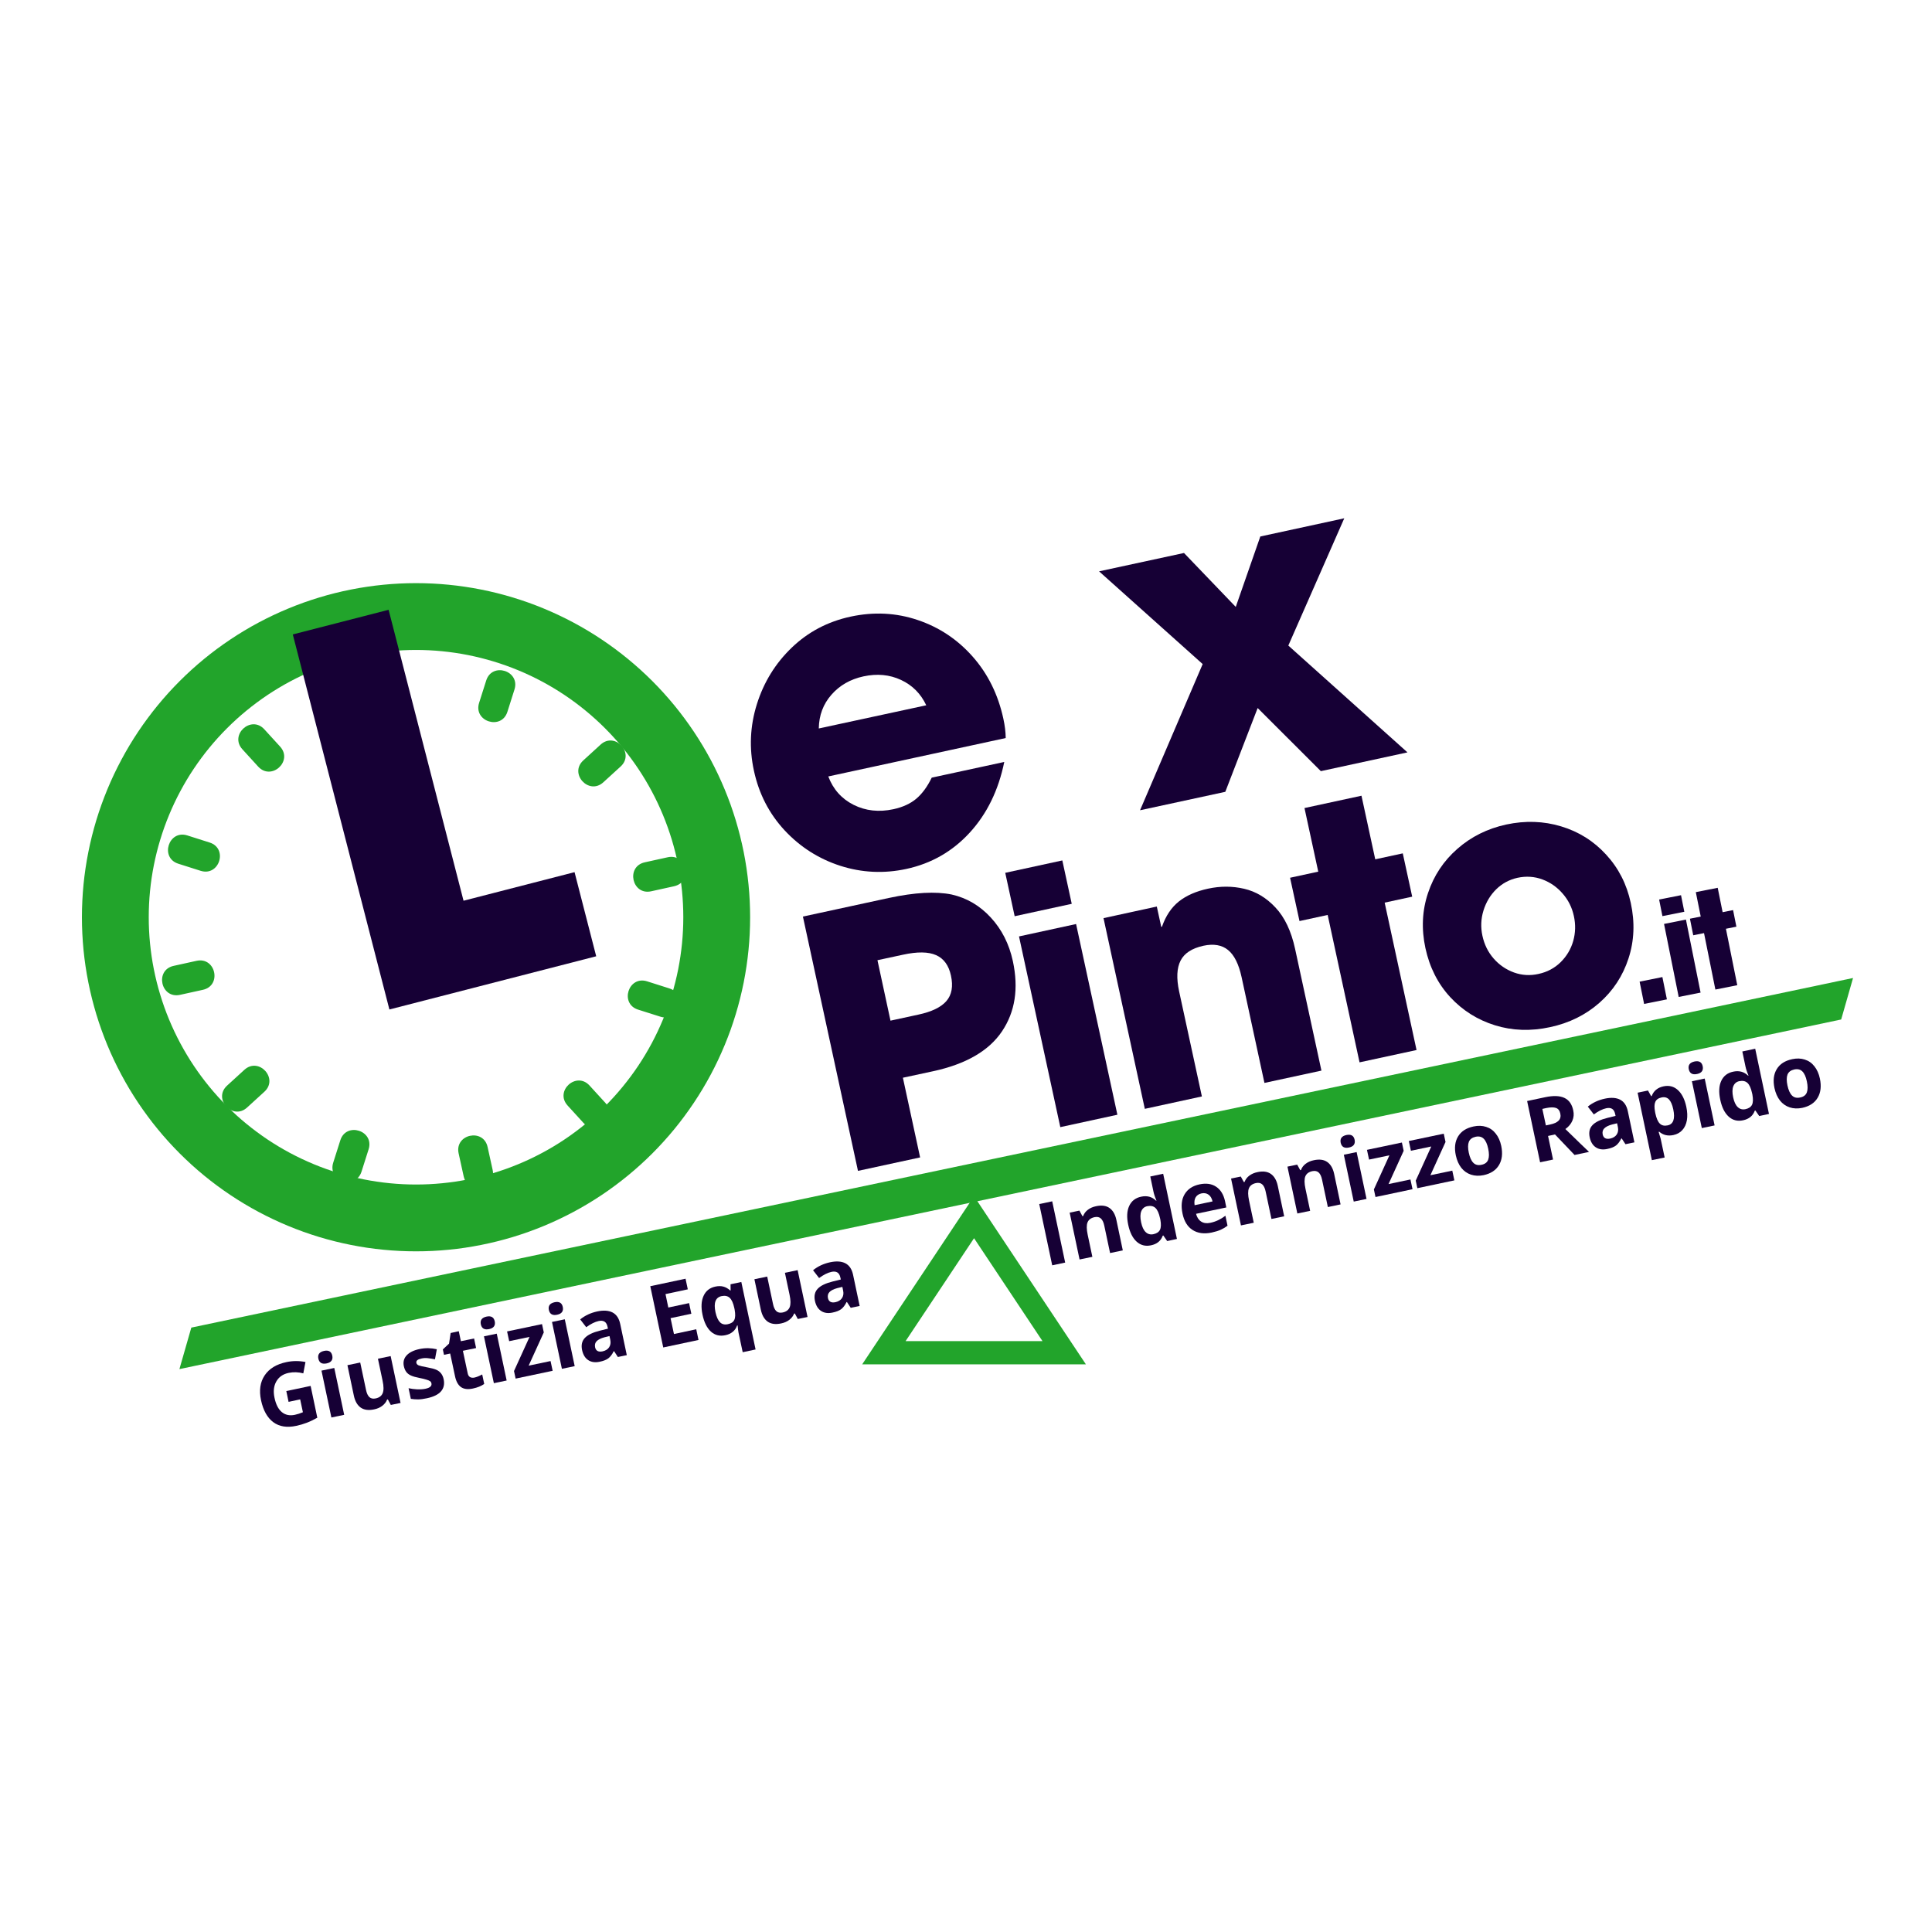
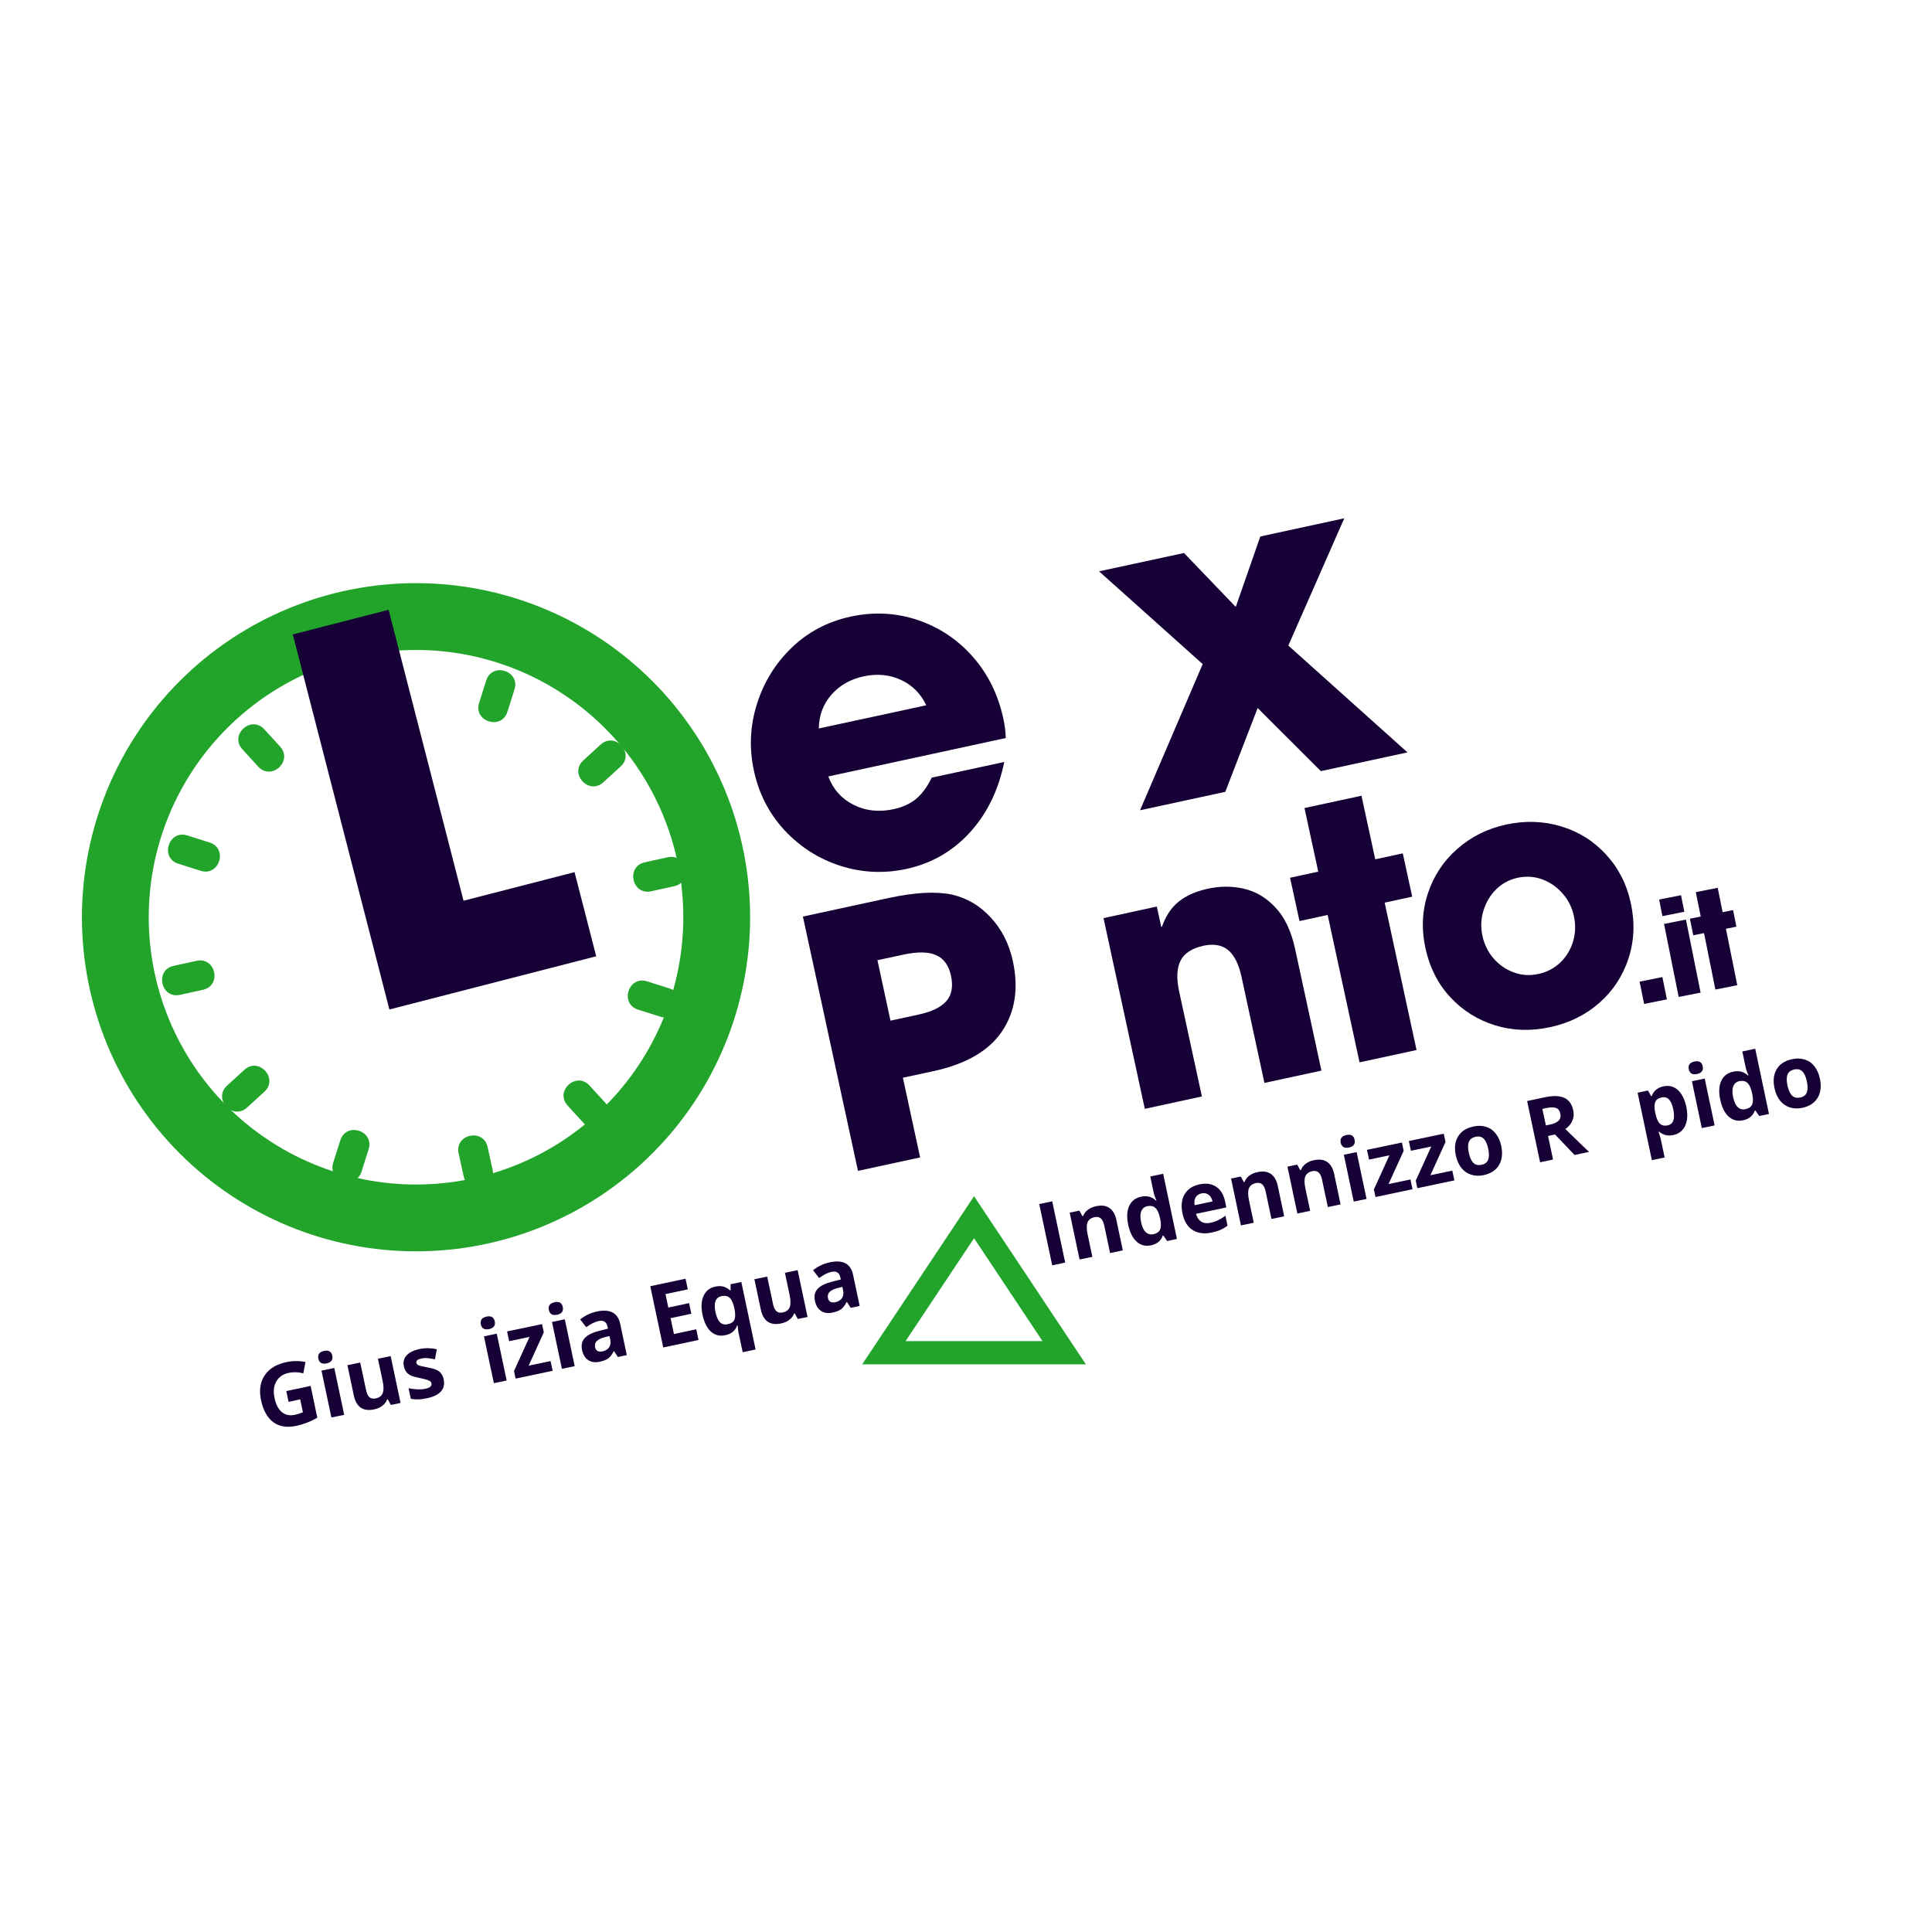
<svg xmlns="http://www.w3.org/2000/svg" width="500" zoomAndPan="magnify" viewBox="0 0 375 375" height="500" preserveAspectRatio="xMidYMid meet" version="1.0">
  <defs>
    <g />
    <clipPath id="01f7145b5a">
      <path d="M 21 118 L 144 118 L 144 241 L 21 241 Z M 21 118 " clip-rule="nonzero" />
    </clipPath>
    <clipPath id="3345c1662b">
      <path d="M 9.746 133.359 L 128.414 107.277 L 154.496 225.945 L 35.828 252.027 Z M 9.746 133.359 " clip-rule="nonzero" />
    </clipPath>
    <clipPath id="b692c3754d">
      <path d="M 9.746 133.359 L 128.414 107.277 L 154.496 225.945 L 35.828 252.027 Z M 9.746 133.359 " clip-rule="nonzero" />
    </clipPath>
    <clipPath id="5eedb1a99b">
      <path d="M 15.902 113.188 L 145.652 113.188 L 145.652 242.938 L 15.902 242.938 Z M 15.902 113.188 " clip-rule="nonzero" />
    </clipPath>
    <clipPath id="bafed6a449">
      <path d="M 34 189 L 360 189 L 360 266 L 34 266 Z M 34 189 " clip-rule="nonzero" />
    </clipPath>
    <clipPath id="05309c8340">
      <path d="M 33.277 258.434 L 359.879 189.719 L 361.422 197.059 L 34.82 265.773 Z M 33.277 258.434 " clip-rule="nonzero" />
    </clipPath>
    <clipPath id="3dba1c479f">
-       <path d="M 33.277 258.434 L 359.879 189.719 L 361.422 197.059 L 34.82 265.773 Z M 33.277 258.434 " clip-rule="nonzero" />
-     </clipPath>
+       </clipPath>
    <clipPath id="97c970457e">
      <path d="M 167.305 232.184 L 210.805 232.184 L 210.805 265 L 167.305 265 Z M 167.305 232.184 " clip-rule="nonzero" />
    </clipPath>
  </defs>
  <g clip-path="url(#01f7145b5a)">
    <g clip-path="url(#3345c1662b)">
      <g clip-path="url(#b692c3754d)">
        <path fill="#22a42b" d="M 69.203 120.293 C 102.039 113.074 134.508 133.848 141.723 166.68 C 148.938 199.516 128.168 231.984 95.336 239.199 C 62.496 246.418 30.031 225.648 22.812 192.812 C 15.598 159.977 36.367 127.508 69.203 120.293 Z M 106.566 176.359 L 89.66 181.203 C 89.098 184.055 86.906 186.438 83.883 187.102 C 79.824 187.996 75.805 185.426 74.91 181.363 C 74.207 178.16 75.656 174.98 78.293 173.348 L 72.641 144.805 C 72.148 142.328 75.77 141.535 76.359 143.984 L 83.191 172.27 C 85.266 172.527 87.148 173.641 88.367 175.324 L 105.75 172.633 C 108.238 172.246 108.988 175.66 106.566 176.352 Z M 113.238 217.941 L 110.176 214.586 C 107.605 211.773 111.859 207.887 114.43 210.703 L 117.492 214.055 C 120.059 216.867 115.805 220.754 113.238 217.941 Z M 50.113 148.797 L 47.051 145.441 C 44.48 142.629 48.734 138.746 51.305 141.559 L 54.367 144.91 C 56.934 147.727 52.68 151.609 50.113 148.797 Z M 128.188 197.34 L 123.855 195.969 C 120.227 194.816 121.965 189.324 125.602 190.477 L 129.93 191.852 C 133.559 193.004 131.82 198.492 128.188 197.34 Z M 38.941 169.023 L 34.613 167.648 C 30.98 166.496 32.723 161.008 36.355 162.156 L 40.684 163.531 C 44.316 164.684 42.574 170.172 38.941 169.023 Z M 130.824 172.023 L 126.391 173 C 122.664 173.816 121.43 168.191 125.152 167.375 L 129.59 166.398 C 133.312 165.582 134.551 171.207 130.824 172.023 Z M 39.383 192.121 L 34.945 193.098 C 31.219 193.914 29.984 188.289 33.707 187.473 L 38.145 186.496 C 41.867 185.68 43.105 191.305 39.383 192.121 Z M 120.461 148.781 L 117.105 151.844 C 114.293 154.41 110.406 150.156 113.223 147.59 L 116.574 144.527 C 119.387 141.957 123.273 146.215 120.461 148.781 Z M 51.316 211.906 L 47.961 214.969 C 45.148 217.535 41.266 213.281 44.078 210.715 L 47.43 207.652 C 50.242 205.086 54.129 209.34 51.316 211.906 Z M 99.859 133.832 L 98.488 138.16 C 97.336 141.793 91.844 140.051 92.996 136.418 L 94.371 132.09 C 95.52 128.457 101.012 130.199 99.859 133.832 Z M 71.547 223.078 L 70.172 227.406 C 69.02 231.035 63.527 229.297 64.68 225.664 L 66.055 221.332 C 67.207 217.703 72.695 219.441 71.547 223.078 Z M 74.547 131.191 L 75.523 135.629 C 76.34 139.352 70.715 140.59 69.898 136.867 L 68.922 132.43 C 68.105 128.703 73.73 127.469 74.547 131.191 Z M 94.645 222.637 L 95.621 227.074 C 96.438 230.797 90.812 232.035 89.996 228.309 L 89.02 223.875 C 88.203 220.148 93.828 218.914 94.645 222.637 Z M 70.418 125.832 C 100.195 119.289 129.641 138.125 136.184 167.898 C 142.73 197.676 123.895 227.121 94.117 233.664 C 64.344 240.211 34.898 221.375 28.352 191.598 C 21.809 161.824 40.645 132.379 70.418 125.832 Z M 70.418 125.832 " fill-opacity="1" fill-rule="evenodd" />
      </g>
    </g>
  </g>
  <g clip-path="url(#5eedb1a99b)">
    <path fill="#22a42b" d="M 80.75 113.188 C 79.688 113.188 78.629 113.215 77.566 113.266 C 76.508 113.316 75.449 113.395 74.395 113.5 C 73.336 113.602 72.285 113.734 71.234 113.891 C 70.184 114.043 69.141 114.227 68.098 114.434 C 67.059 114.641 66.023 114.871 64.992 115.129 C 63.961 115.387 62.941 115.672 61.926 115.98 C 60.91 116.289 59.902 116.621 58.902 116.977 C 57.902 117.336 56.914 117.719 55.934 118.125 C 54.953 118.531 53.98 118.961 53.023 119.414 C 52.062 119.867 51.117 120.344 50.18 120.844 C 49.242 121.344 48.32 121.867 47.41 122.414 C 46.5 122.957 45.605 123.527 44.723 124.117 C 43.84 124.707 42.973 125.316 42.117 125.949 C 41.266 126.582 40.43 127.234 39.609 127.906 C 38.789 128.582 37.984 129.273 37.199 129.984 C 36.414 130.699 35.645 131.43 34.895 132.18 C 34.145 132.93 33.414 133.699 32.699 134.484 C 31.988 135.273 31.293 136.074 30.621 136.895 C 29.945 137.715 29.293 138.555 28.664 139.406 C 28.031 140.258 27.418 141.125 26.828 142.008 C 26.238 142.891 25.672 143.785 25.125 144.695 C 24.582 145.605 24.059 146.531 23.559 147.465 C 23.059 148.402 22.582 149.352 22.125 150.309 C 21.672 151.27 21.242 152.238 20.836 153.219 C 20.43 154.199 20.051 155.191 19.691 156.188 C 19.332 157.188 19 158.195 18.691 159.211 C 18.387 160.227 18.102 161.25 17.844 162.277 C 17.586 163.309 17.355 164.344 17.148 165.383 C 16.941 166.426 16.758 167.469 16.602 168.52 C 16.445 169.57 16.316 170.625 16.211 171.68 C 16.109 172.734 16.031 173.793 15.98 174.855 C 15.926 175.914 15.902 176.973 15.902 178.035 C 15.902 179.098 15.926 180.156 15.98 181.219 C 16.031 182.277 16.109 183.336 16.211 184.391 C 16.316 185.449 16.445 186.5 16.602 187.551 C 16.758 188.602 16.941 189.645 17.148 190.688 C 17.355 191.727 17.586 192.762 17.844 193.793 C 18.102 194.82 18.387 195.844 18.691 196.859 C 19 197.875 19.332 198.883 19.691 199.883 C 20.051 200.883 20.43 201.871 20.836 202.852 C 21.242 203.832 21.672 204.801 22.125 205.762 C 22.582 206.723 23.059 207.668 23.559 208.605 C 24.059 209.543 24.582 210.465 25.125 211.375 C 25.672 212.285 26.238 213.18 26.828 214.062 C 27.418 214.945 28.031 215.812 28.664 216.664 C 29.293 217.52 29.945 218.355 30.621 219.176 C 31.293 219.996 31.988 220.801 32.699 221.586 C 33.414 222.371 34.145 223.141 34.895 223.891 C 35.645 224.641 36.414 225.371 37.199 226.086 C 37.984 226.797 38.789 227.492 39.609 228.164 C 40.43 228.836 41.266 229.492 42.117 230.121 C 42.973 230.754 43.84 231.367 44.723 231.957 C 45.605 232.543 46.5 233.113 47.41 233.656 C 48.32 234.203 49.242 234.727 50.18 235.227 C 51.117 235.727 52.062 236.203 53.023 236.656 C 53.98 237.113 54.953 237.543 55.934 237.949 C 56.914 238.355 57.902 238.734 58.902 239.094 C 59.902 239.449 60.91 239.785 61.926 240.094 C 62.941 240.398 63.961 240.684 64.992 240.941 C 66.023 241.199 67.059 241.43 68.098 241.637 C 69.141 241.844 70.184 242.027 71.234 242.184 C 72.285 242.34 73.336 242.469 74.395 242.57 C 75.449 242.676 76.508 242.754 77.566 242.805 C 78.629 242.859 79.688 242.883 80.75 242.883 C 81.809 242.883 82.871 242.859 83.93 242.805 C 84.992 242.754 86.051 242.676 87.105 242.57 C 88.16 242.469 89.215 242.34 90.266 242.184 C 91.312 242.027 92.359 241.844 93.402 241.637 C 94.441 241.43 95.477 241.199 96.508 240.941 C 97.535 240.684 98.559 240.398 99.574 240.094 C 100.59 239.785 101.598 239.449 102.598 239.094 C 103.594 238.734 104.586 238.355 105.566 237.949 C 106.547 237.543 107.516 237.113 108.477 236.656 C 109.434 236.203 110.383 235.727 111.32 235.227 C 112.254 234.727 113.176 234.203 114.09 233.656 C 115 233.113 115.895 232.543 116.777 231.957 C 117.66 231.367 118.527 230.754 119.379 230.121 C 120.23 229.492 121.066 228.836 121.887 228.164 C 122.707 227.492 123.512 226.797 124.297 226.086 C 125.086 225.371 125.852 224.641 126.605 223.891 C 127.355 223.141 128.086 222.371 128.797 221.586 C 129.512 220.801 130.203 219.996 130.879 219.176 C 131.551 218.355 132.203 217.52 132.836 216.664 C 133.469 215.812 134.078 214.945 134.668 214.062 C 135.258 213.18 135.824 212.285 136.371 211.375 C 136.918 210.465 137.441 209.539 137.941 208.605 C 138.441 207.668 138.918 206.723 139.371 205.762 C 139.824 204.801 140.254 203.832 140.66 202.852 C 141.066 201.871 141.449 200.883 141.809 199.883 C 142.164 198.883 142.496 197.875 142.805 196.859 C 143.113 195.844 143.395 194.82 143.652 193.793 C 143.91 192.762 144.145 191.727 144.352 190.688 C 144.559 189.645 144.738 188.602 144.895 187.551 C 145.051 186.5 145.18 185.449 145.285 184.391 C 145.391 183.336 145.469 182.277 145.52 181.219 C 145.57 180.156 145.598 179.098 145.598 178.035 C 145.598 176.973 145.57 175.914 145.52 174.855 C 145.469 173.793 145.391 172.734 145.285 171.68 C 145.18 170.625 145.051 169.57 144.895 168.52 C 144.738 167.469 144.559 166.426 144.352 165.383 C 144.145 164.344 143.91 163.309 143.652 162.277 C 143.395 161.25 143.113 160.227 142.805 159.211 C 142.496 158.195 142.164 157.188 141.809 156.188 C 141.449 155.191 141.066 154.199 140.66 153.219 C 140.254 152.238 139.824 151.27 139.371 150.309 C 138.918 149.352 138.441 148.402 137.941 147.465 C 137.441 146.531 136.918 145.605 136.371 144.695 C 135.824 143.785 135.258 142.891 134.668 142.008 C 134.078 141.125 133.469 140.258 132.836 139.406 C 132.203 138.555 131.551 137.715 130.879 136.895 C 130.203 136.074 129.512 135.273 128.797 134.484 C 128.086 133.699 127.355 132.93 126.605 132.18 C 125.852 131.43 125.086 130.699 124.297 129.984 C 123.512 129.273 122.707 128.582 121.887 127.906 C 121.066 127.234 120.23 126.582 119.379 125.949 C 118.527 125.316 117.66 124.707 116.777 124.117 C 115.895 123.527 115 122.957 114.09 122.414 C 113.176 121.867 112.254 121.344 111.32 120.844 C 110.383 120.344 109.434 119.867 108.477 119.414 C 107.516 118.961 106.547 118.531 105.566 118.125 C 104.586 117.719 103.594 117.336 102.598 116.977 C 101.598 116.621 100.59 116.289 99.574 115.98 C 98.559 115.672 97.535 115.387 96.508 115.129 C 95.477 114.871 94.441 114.641 93.402 114.434 C 92.359 114.227 91.312 114.043 90.266 113.891 C 89.215 113.734 88.16 113.602 87.105 113.5 C 86.051 113.395 84.992 113.316 83.93 113.266 C 82.871 113.215 81.809 113.188 80.75 113.188 Z M 80.75 126.156 C 82.449 126.156 84.145 126.238 85.836 126.406 C 87.523 126.574 89.203 126.82 90.871 127.152 C 92.535 127.484 94.184 127.898 95.809 128.391 C 97.434 128.883 99.031 129.457 100.602 130.105 C 102.172 130.758 103.707 131.48 105.203 132.281 C 106.703 133.082 108.16 133.957 109.57 134.898 C 110.984 135.844 112.348 136.855 113.66 137.934 C 114.973 139.012 116.23 140.148 117.434 141.352 C 118.633 142.555 119.773 143.812 120.852 145.125 C 121.93 146.438 122.941 147.801 123.887 149.215 C 124.828 150.625 125.703 152.082 126.504 153.582 C 127.305 155.078 128.027 156.613 128.68 158.184 C 129.328 159.754 129.902 161.352 130.395 162.977 C 130.887 164.602 131.301 166.25 131.633 167.914 C 131.961 169.582 132.211 171.258 132.379 172.949 C 132.543 174.641 132.629 176.336 132.629 178.035 C 132.629 179.734 132.543 181.43 132.379 183.121 C 132.211 184.812 131.961 186.492 131.633 188.156 C 131.301 189.824 130.887 191.469 130.395 193.094 C 129.902 194.723 129.328 196.32 128.68 197.891 C 128.027 199.457 127.305 200.992 126.504 202.492 C 125.703 203.988 124.828 205.445 123.887 206.859 C 122.941 208.27 121.93 209.633 120.852 210.945 C 119.773 212.262 118.633 213.52 117.434 214.719 C 116.23 215.922 114.973 217.062 113.66 218.137 C 112.348 219.215 110.984 220.227 109.57 221.172 C 108.16 222.117 106.703 222.988 105.203 223.789 C 103.707 224.59 102.172 225.316 100.602 225.965 C 99.031 226.617 97.434 227.188 95.809 227.68 C 94.184 228.176 92.535 228.586 90.871 228.918 C 89.203 229.25 87.523 229.5 85.836 229.664 C 84.145 229.832 82.449 229.914 80.75 229.914 C 79.051 229.914 77.355 229.832 75.664 229.664 C 73.973 229.5 72.293 229.25 70.629 228.918 C 68.961 228.586 67.316 228.176 65.691 227.68 C 64.062 227.188 62.465 226.617 60.895 225.965 C 59.328 225.316 57.793 224.59 56.293 223.789 C 54.797 222.988 53.34 222.117 51.926 221.172 C 50.516 220.227 49.152 219.215 47.836 218.137 C 46.523 217.062 45.266 215.922 44.066 214.719 C 42.863 213.52 41.723 212.262 40.645 210.945 C 39.566 209.633 38.559 208.27 37.613 206.859 C 36.668 205.445 35.797 203.988 34.996 202.492 C 34.195 200.992 33.469 199.457 32.82 197.891 C 32.168 196.32 31.598 194.723 31.105 193.094 C 30.609 191.469 30.199 189.824 29.867 188.156 C 29.535 186.492 29.285 184.812 29.121 183.121 C 28.953 181.43 28.871 179.734 28.871 178.035 C 28.871 176.336 28.953 174.641 29.121 172.949 C 29.285 171.258 29.535 169.582 29.867 167.914 C 30.199 166.25 30.609 164.602 31.105 162.977 C 31.598 161.352 32.168 159.754 32.82 158.184 C 33.469 156.613 34.195 155.078 34.996 153.582 C 35.797 152.082 36.668 150.625 37.613 149.215 C 38.559 147.801 39.566 146.438 40.645 145.125 C 41.723 143.812 42.863 142.555 44.066 141.352 C 45.266 140.148 46.523 139.012 47.836 137.934 C 49.152 136.855 50.516 135.844 51.926 134.898 C 53.34 133.957 54.797 133.082 56.293 132.281 C 57.793 131.48 59.328 130.758 60.895 130.105 C 62.465 129.457 64.062 128.883 65.691 128.391 C 67.316 127.898 68.961 127.484 70.629 127.152 C 72.293 126.82 73.973 126.574 75.664 126.406 C 77.355 126.238 79.051 126.156 80.75 126.156 Z M 80.75 126.156 " fill-opacity="1" fill-rule="nonzero" />
  </g>
  <g clip-path="url(#bafed6a449)">
    <g clip-path="url(#05309c8340)">
      <g clip-path="url(#3dba1c479f)">
        <path fill="#22a42b" d="M 37.133 257.688 L 39.848 257.117 L 42.555 256.547 L 354.258 190.969 L 356.965 190.398 L 359.676 189.828 L 357.371 197.883 L 354.656 198.453 L 351.945 199.027 L 40.242 264.605 L 37.539 265.172 L 34.824 265.742 Z M 37.133 257.688 " fill-opacity="1" fill-rule="nonzero" />
      </g>
    </g>
  </g>
  <g clip-path="url(#97c970457e)">
    <path fill="#22a42b" d="M 210.773 264.82 L 167.348 264.82 L 189.062 232.184 Z M 175.777 260.305 L 202.344 260.305 L 189.062 240.336 Z M 175.777 260.305 " fill-opacity="1" fill-rule="nonzero" />
  </g>
  <g fill="#160035" fill-opacity="1">
    <g transform="translate(68.504, 197.768)">
      <g>
        <path d="M 6.922 -79.406 L 21.469 -22.938 L 43.016 -28.484 L 47.219 -12.156 L 7.078 -1.828 L -11.672 -74.625 Z M 6.922 -79.406 " />
      </g>
    </g>
  </g>
  <g fill="#160035" fill-opacity="1">
    <g transform="translate(112.481, 186.444)">
      <g />
    </g>
  </g>
  <g fill="#160035" fill-opacity="1">
    <g transform="translate(138.943, 179.631)">
      <g />
    </g>
  </g>
  <g fill="#160035" fill-opacity="1">
    <g transform="translate(317.309, 195.225)">
      <g>
        <path d="M 5.359 -5.578 L 6.234 -1.25 L 1.812 -0.359 L 0.938 -4.688 Z M 5.359 -5.578 " />
      </g>
    </g>
  </g>
  <g fill="#160035" fill-opacity="1">
    <g transform="translate(324.301, 193.818)">
      <g>
        <path d="M 1.984 -20.062 L 2.625 -16.844 L -1.625 -16 L -2.266 -19.219 Z M 2.938 -15.328 L 5.781 -1.156 L 1.531 -0.312 L -1.312 -14.484 Z M 2.938 -15.328 " />
      </g>
    </g>
  </g>
  <g fill="#160035" fill-opacity="1">
    <g transform="translate(330.578, 192.555)">
      <g>
        <path d="M -1.922 -11.016 L -2.562 -14.234 L -0.469 -14.656 L -1.422 -19.391 L 2.828 -20.234 L 3.781 -15.5 L 5.812 -15.906 L 6.453 -12.688 L 4.422 -12.281 L 6.625 -1.328 L 2.375 -0.484 L 0.172 -11.438 Z M -1.922 -11.016 " />
      </g>
    </g>
  </g>
  <g fill="#160035" fill-opacity="1">
    <g transform="translate(162.063, 228.234)">
      <g>
        <path d="M 10.453 -53.938 C 15.484 -55.02 19.551 -55.242 22.656 -54.609 C 25.594 -53.941 28.125 -52.453 30.25 -50.141 C 32.383 -47.828 33.812 -45.008 34.531 -41.688 C 35.676 -36.383 34.973 -31.836 32.422 -28.047 C 29.879 -24.266 25.426 -21.688 19.062 -20.312 L 13.188 -19.047 L 16.531 -3.578 L 4.469 -0.969 L -6.219 -50.328 Z M 22.516 -38.875 C 22.086 -40.863 21.125 -42.188 19.625 -42.844 C 18.133 -43.508 15.988 -43.535 13.188 -42.922 L 8.25 -41.859 L 10.781 -30.125 L 16.188 -31.297 C 18.77 -31.848 20.582 -32.723 21.625 -33.922 C 22.676 -35.129 22.973 -36.781 22.516 -38.875 Z M 22.516 -38.875 " />
      </g>
    </g>
  </g>
  <g fill="#160035" fill-opacity="1">
    <g transform="translate(201.805, 219.634)">
      <g>
-         <path d="M 4.391 -52.625 L 6.219 -44.203 L -4.859 -41.797 L -6.688 -50.219 Z M 7.062 -40.281 L 15.078 -3.266 L 4 -0.859 L -4.016 -37.875 Z M 7.062 -40.281 " />
-       </g>
+         </g>
    </g>
  </g>
  <g fill="#160035" fill-opacity="1">
    <g transform="translate(218.208, 216.085)">
      <g>
        <path d="M 15.375 -32.516 C 13.145 -32.023 11.664 -31.062 10.938 -29.625 C 10.207 -28.188 10.113 -26.203 10.656 -23.672 L 15.078 -3.266 L 4 -0.859 L -4.016 -37.875 L 6.328 -40.125 L 7.188 -36.188 L 7.328 -36.203 C 8.066 -38.316 9.16 -39.953 10.609 -41.109 C 12.066 -42.266 13.953 -43.094 16.266 -43.594 C 18.66 -44.113 20.992 -44.109 23.266 -43.578 C 25.547 -43.055 27.578 -41.844 29.359 -39.938 C 31.148 -38.039 32.422 -35.359 33.172 -31.891 L 38.281 -8.281 L 27.219 -5.891 L 22.781 -26.438 C 22.227 -28.969 21.352 -30.719 20.156 -31.688 C 18.969 -32.664 17.375 -32.941 15.375 -32.516 Z M 15.375 -32.516 " />
      </g>
    </g>
  </g>
  <g fill="#160035" fill-opacity="1">
    <g transform="translate(257.684, 207.543)">
      <g>
        <path d="M -5.453 -28.766 L -7.281 -37.172 L -1.812 -38.359 L -4.484 -50.703 L 6.578 -53.094 L 9.25 -40.75 L 14.594 -41.906 L 16.422 -33.5 L 11.078 -32.344 L 17.266 -3.734 L 6.203 -1.344 L 0.016 -29.953 Z M -5.453 -28.766 " />
      </g>
    </g>
  </g>
  <g fill="#160035" fill-opacity="1">
    <g transform="translate(278.422, 203.055)">
      <g>
        <path d="M 22.453 -3.688 C 18.711 -2.875 15.145 -2.992 11.75 -4.047 C 8.363 -5.098 5.469 -6.922 3.062 -9.516 C 0.664 -12.117 -0.938 -15.289 -1.75 -19.031 C -2.551 -22.758 -2.383 -26.316 -1.25 -29.703 C -0.125 -33.086 1.773 -35.953 4.453 -38.297 C 7.129 -40.648 10.289 -42.223 13.938 -43.016 C 17.633 -43.805 21.188 -43.688 24.594 -42.656 C 28 -41.633 30.906 -39.812 33.312 -37.188 C 35.727 -34.57 37.328 -31.441 38.109 -27.797 C 38.93 -24.023 38.785 -20.438 37.672 -17.031 C 36.566 -13.625 34.676 -10.742 32 -8.391 C 29.332 -6.047 26.148 -4.477 22.453 -3.688 Z M 27.062 -25.266 C 26.707 -26.91 25.984 -28.359 24.891 -29.609 C 23.805 -30.867 22.492 -31.785 20.953 -32.359 C 19.41 -32.93 17.797 -33.035 16.109 -32.672 C 14.516 -32.316 13.141 -31.57 11.984 -30.438 C 10.836 -29.301 10.016 -27.926 9.516 -26.312 C 9.023 -24.707 8.957 -23.082 9.312 -21.438 C 9.676 -19.738 10.398 -18.266 11.484 -17.016 C 12.578 -15.766 13.895 -14.859 15.438 -14.297 C 16.977 -13.742 18.566 -13.648 20.203 -14.016 C 21.891 -14.379 23.32 -15.141 24.5 -16.297 C 25.676 -17.461 26.488 -18.832 26.938 -20.406 C 27.383 -21.988 27.426 -23.609 27.062 -25.266 Z M 27.062 -25.266 " />
      </g>
    </g>
  </g>
  <g fill="#160035" fill-opacity="1">
    <g transform="translate(50.965, 277.96)">
      <g>
        <path d="M 4.609 -7.953 L 9.328 -8.953 L 10.625 -2.781 C 9.906 -2.375 9.219 -2.047 8.562 -1.797 C 7.906 -1.547 7.227 -1.348 6.531 -1.203 C 4.738 -0.816 3.258 -1.051 2.094 -1.906 C 0.926 -2.77 0.129 -4.191 -0.297 -6.172 C -0.703 -8.086 -0.469 -9.695 0.406 -11 C 1.281 -12.312 2.691 -13.172 4.641 -13.578 C 5.859 -13.836 7.086 -13.844 8.328 -13.594 L 7.906 -11.391 C 6.945 -11.648 6 -11.68 5.062 -11.484 C 3.969 -11.254 3.172 -10.703 2.672 -9.828 C 2.172 -8.953 2.051 -7.898 2.312 -6.672 C 2.582 -5.367 3.055 -4.438 3.734 -3.875 C 4.41 -3.312 5.254 -3.133 6.266 -3.344 C 6.785 -3.457 7.305 -3.625 7.828 -3.844 L 7.297 -6.344 L 5.047 -5.859 Z M 4.609 -7.953 " />
      </g>
    </g>
  </g>
  <g fill="#160035" fill-opacity="1">
    <g transform="translate(63.025, 275.413)">
      <g>
        <path d="M -1.234 -11.703 C -1.398 -12.504 -1.031 -13.004 -0.125 -13.203 C 0.77 -13.391 1.301 -13.082 1.469 -12.281 C 1.551 -11.895 1.504 -11.57 1.328 -11.312 C 1.148 -11.051 0.836 -10.875 0.391 -10.781 C -0.516 -10.582 -1.055 -10.891 -1.234 -11.703 Z M 3.781 -0.797 L 1.297 -0.281 L -0.625 -9.375 L 1.859 -9.891 Z M 3.781 -0.797 " />
      </g>
    </g>
  </g>
  <g fill="#160035" fill-opacity="1">
    <g transform="translate(68.107, 274.34)">
      <g>
        <path d="M 7.75 -1.641 L 7.172 -2.719 L 7.031 -2.688 C 6.852 -2.219 6.539 -1.812 6.094 -1.469 C 5.656 -1.133 5.129 -0.906 4.516 -0.781 C 3.441 -0.551 2.57 -0.664 1.906 -1.125 C 1.25 -1.594 0.805 -2.363 0.578 -3.438 L -0.672 -9.359 L 1.812 -9.875 L 2.938 -4.562 C 3.07 -3.906 3.289 -3.438 3.594 -3.156 C 3.895 -2.883 4.301 -2.801 4.812 -2.906 C 5.5 -3.051 5.953 -3.391 6.172 -3.922 C 6.391 -4.453 6.383 -5.254 6.156 -6.328 L 5.25 -10.609 L 7.719 -11.125 L 9.641 -2.031 Z M 7.75 -1.641 " />
      </g>
    </g>
  </g>
  <g fill="#160035" fill-opacity="1">
    <g transform="translate(79.053, 272.029)">
      <g>
        <path d="M 7.062 -4.312 C 7.258 -3.375 7.086 -2.594 6.547 -1.969 C 6.004 -1.344 5.086 -0.895 3.797 -0.625 C 3.129 -0.477 2.555 -0.406 2.078 -0.406 C 1.598 -0.406 1.133 -0.441 0.688 -0.516 L 0.25 -2.578 C 0.758 -2.461 1.316 -2.391 1.922 -2.359 C 2.535 -2.336 3.066 -2.375 3.516 -2.469 C 4.41 -2.656 4.801 -3.008 4.688 -3.531 C 4.645 -3.719 4.551 -3.859 4.406 -3.953 C 4.258 -4.055 4.02 -4.156 3.688 -4.25 C 3.363 -4.352 2.938 -4.457 2.406 -4.562 C 1.656 -4.707 1.086 -4.867 0.703 -5.047 C 0.316 -5.223 0.02 -5.453 -0.188 -5.734 C -0.406 -6.023 -0.566 -6.406 -0.672 -6.875 C -0.836 -7.688 -0.656 -8.379 -0.125 -8.953 C 0.406 -9.535 1.25 -9.945 2.406 -10.188 C 3.5 -10.414 4.609 -10.398 5.734 -10.141 L 5.375 -8.188 C 4.875 -8.289 4.414 -8.363 4 -8.406 C 3.582 -8.457 3.164 -8.438 2.75 -8.344 C 2.008 -8.188 1.68 -7.906 1.766 -7.5 C 1.805 -7.281 1.961 -7.113 2.234 -7 C 2.516 -6.895 3.086 -6.766 3.953 -6.609 C 4.711 -6.473 5.285 -6.316 5.672 -6.141 C 6.055 -5.961 6.359 -5.723 6.578 -5.422 C 6.805 -5.129 6.969 -4.758 7.062 -4.312 Z M 7.062 -4.312 " />
      </g>
    </g>
  </g>
  <g fill="#160035" fill-opacity="1">
    <g transform="translate(87.331, 270.28)">
      <g>
-         <path d="M 4.75 -2.891 C 5.176 -2.984 5.68 -3.188 6.266 -3.5 L 6.656 -1.656 C 6.082 -1.25 5.348 -0.953 4.453 -0.766 C 3.461 -0.555 2.688 -0.656 2.125 -1.062 C 1.57 -1.469 1.191 -2.172 0.984 -3.172 L 0.047 -7.562 L -1.156 -7.312 L -1.375 -8.359 L -0.172 -9.484 L 0.141 -11.547 L 1.719 -11.891 L 2.125 -9.953 L 4.688 -10.484 L 5.078 -8.625 L 2.516 -8.094 L 3.453 -3.703 C 3.523 -3.359 3.676 -3.117 3.906 -2.984 C 4.133 -2.859 4.414 -2.828 4.75 -2.891 Z M 4.75 -2.891 " />
-       </g>
+         </g>
    </g>
  </g>
  <g fill="#160035" fill-opacity="1">
    <g transform="translate(94.561, 268.754)">
      <g>
        <path d="M -1.234 -11.703 C -1.398 -12.504 -1.031 -13.004 -0.125 -13.203 C 0.77 -13.391 1.301 -13.082 1.469 -12.281 C 1.551 -11.895 1.504 -11.57 1.328 -11.312 C 1.148 -11.051 0.836 -10.875 0.391 -10.781 C -0.516 -10.582 -1.055 -10.891 -1.234 -11.703 Z M 3.781 -0.797 L 1.297 -0.281 L -0.625 -9.375 L 1.859 -9.891 Z M 3.781 -0.797 " />
      </g>
    </g>
  </g>
  <g fill="#160035" fill-opacity="1">
    <g transform="translate(99.643, 267.68)">
      <g>
        <path d="M 7.625 -1.609 L 0.438 -0.094 L 0.125 -1.562 L 3.141 -8.188 L -0.812 -7.359 L -1.219 -9.25 L 5.562 -10.672 L 5.906 -9.062 L 2.969 -2.609 L 7.219 -3.5 Z M 7.625 -1.609 " />
      </g>
    </g>
  </g>
  <g fill="#160035" fill-opacity="1">
    <g transform="translate(107.767, 265.965)">
      <g>
        <path d="M -1.234 -11.703 C -1.398 -12.504 -1.031 -13.004 -0.125 -13.203 C 0.77 -13.391 1.301 -13.082 1.469 -12.281 C 1.551 -11.895 1.504 -11.57 1.328 -11.312 C 1.148 -11.051 0.836 -10.875 0.391 -10.781 C -0.516 -10.582 -1.055 -10.891 -1.234 -11.703 Z M 3.781 -0.797 L 1.297 -0.281 L -0.625 -9.375 L 1.859 -9.891 Z M 3.781 -0.797 " />
      </g>
    </g>
  </g>
  <g fill="#160035" fill-opacity="1">
    <g transform="translate(112.85, 264.892)">
      <g>
        <path d="M 7.078 -1.5 L 6.344 -2.625 L 6.266 -2.609 C 5.961 -1.992 5.613 -1.535 5.219 -1.234 C 4.82 -0.941 4.266 -0.723 3.547 -0.578 C 2.672 -0.391 1.93 -0.492 1.328 -0.891 C 0.723 -1.285 0.32 -1.945 0.125 -2.875 C -0.07 -3.844 0.113 -4.625 0.688 -5.219 C 1.258 -5.812 2.223 -6.273 3.578 -6.609 L 5.156 -7 L 5.062 -7.406 C 4.863 -8.32 4.297 -8.68 3.359 -8.484 C 2.629 -8.328 1.82 -7.926 0.938 -7.281 L -0.234 -8.797 C 0.703 -9.555 1.805 -10.07 3.078 -10.344 C 4.297 -10.602 5.285 -10.535 6.047 -10.141 C 6.805 -9.742 7.301 -9.004 7.531 -7.922 L 8.812 -1.859 Z M 5.453 -5.562 L 4.484 -5.328 C 3.785 -5.141 3.281 -4.891 2.969 -4.578 C 2.664 -4.273 2.562 -3.879 2.656 -3.391 C 2.812 -2.691 3.297 -2.426 4.109 -2.594 C 4.68 -2.719 5.102 -2.977 5.375 -3.375 C 5.645 -3.781 5.723 -4.258 5.609 -4.812 Z M 5.453 -5.562 " />
      </g>
    </g>
  </g>
  <g fill="#160035" fill-opacity="1">
    <g transform="translate(122.909, 262.767)">
      <g />
    </g>
  </g>
  <g fill="#160035" fill-opacity="1">
    <g transform="translate(127.235, 261.854)">
      <g>
        <path d="M 8.344 -1.766 L 1.5 -0.312 L -1.016 -12.203 L 5.828 -13.656 L 6.266 -11.594 L 1.938 -10.672 L 2.484 -8.062 L 6.516 -8.922 L 6.953 -6.859 L 2.922 -6 L 3.578 -2.922 L 7.906 -3.844 Z M 8.344 -1.766 " />
      </g>
    </g>
  </g>
  <g fill="#160035" fill-opacity="1">
    <g transform="translate(136.563, 259.884)">
      <g>
        <path d="M 4.703 -2.859 C 5.328 -2.984 5.742 -3.254 5.953 -3.672 C 6.172 -4.098 6.195 -4.77 6.031 -5.688 L 5.969 -5.984 C 5.758 -6.961 5.457 -7.629 5.062 -7.984 C 4.676 -8.336 4.156 -8.445 3.5 -8.312 C 2.32 -8.062 1.926 -7.02 2.312 -5.188 C 2.508 -4.281 2.801 -3.629 3.188 -3.234 C 3.57 -2.848 4.078 -2.723 4.703 -2.859 Z M 4.219 -0.719 C 3.133 -0.488 2.203 -0.723 1.422 -1.422 C 0.648 -2.129 0.109 -3.219 -0.203 -4.688 C -0.516 -6.164 -0.445 -7.391 0 -8.359 C 0.438 -9.328 1.195 -9.926 2.281 -10.156 C 2.852 -10.281 3.375 -10.281 3.844 -10.156 C 4.312 -10.031 4.758 -9.773 5.188 -9.391 L 5.25 -9.406 L 5.234 -10.609 L 7.328 -11.047 L 10.094 2.047 L 7.594 2.578 L 6.781 -1.234 C 6.719 -1.566 6.66 -2.031 6.609 -2.625 L 6.5 -2.594 C 6.332 -2.102 6.051 -1.695 5.656 -1.375 C 5.27 -1.051 4.789 -0.832 4.219 -0.719 Z M 4.219 -0.719 " />
      </g>
    </g>
  </g>
  <g fill="#160035" fill-opacity="1">
    <g transform="translate(147.102, 257.658)">
      <g>
        <path d="M 7.75 -1.641 L 7.172 -2.719 L 7.031 -2.688 C 6.852 -2.219 6.539 -1.812 6.094 -1.469 C 5.656 -1.133 5.129 -0.906 4.516 -0.781 C 3.441 -0.551 2.57 -0.664 1.906 -1.125 C 1.25 -1.594 0.805 -2.363 0.578 -3.438 L -0.672 -9.359 L 1.812 -9.875 L 2.938 -4.562 C 3.07 -3.906 3.289 -3.438 3.594 -3.156 C 3.895 -2.883 4.301 -2.801 4.812 -2.906 C 5.5 -3.051 5.953 -3.391 6.172 -3.922 C 6.391 -4.453 6.383 -5.254 6.156 -6.328 L 5.25 -10.609 L 7.719 -11.125 L 9.641 -2.031 Z M 7.75 -1.641 " />
      </g>
    </g>
  </g>
  <g fill="#160035" fill-opacity="1">
    <g transform="translate(158.048, 255.347)">
      <g>
        <path d="M 7.078 -1.5 L 6.344 -2.625 L 6.266 -2.609 C 5.961 -1.992 5.613 -1.535 5.219 -1.234 C 4.82 -0.941 4.266 -0.723 3.547 -0.578 C 2.672 -0.391 1.93 -0.492 1.328 -0.891 C 0.723 -1.285 0.32 -1.945 0.125 -2.875 C -0.07 -3.844 0.113 -4.625 0.688 -5.219 C 1.258 -5.812 2.223 -6.273 3.578 -6.609 L 5.156 -7 L 5.062 -7.406 C 4.863 -8.32 4.297 -8.68 3.359 -8.484 C 2.629 -8.328 1.82 -7.926 0.938 -7.281 L -0.234 -8.797 C 0.703 -9.555 1.805 -10.07 3.078 -10.344 C 4.297 -10.602 5.285 -10.535 6.047 -10.141 C 6.805 -9.742 7.301 -9.004 7.531 -7.922 L 8.812 -1.859 Z M 5.453 -5.562 L 4.484 -5.328 C 3.785 -5.141 3.281 -4.891 2.969 -4.578 C 2.664 -4.273 2.562 -3.879 2.656 -3.391 C 2.812 -2.691 3.297 -2.426 4.109 -2.594 C 4.68 -2.719 5.102 -2.977 5.375 -3.375 C 5.645 -3.781 5.723 -4.258 5.609 -4.812 Z M 5.453 -5.562 " />
      </g>
    </g>
  </g>
  <g fill="#160035" fill-opacity="1">
    <g transform="translate(168.118, 253.22)">
      <g />
    </g>
  </g>
  <g fill="#160035" fill-opacity="1">
    <g transform="translate(172.444, 252.306)">
      <g />
    </g>
  </g>
  <g fill="#160035" fill-opacity="1">
    <g transform="translate(176.77, 251.393)">
      <g />
    </g>
  </g>
  <g fill="#160035" fill-opacity="1">
    <g transform="translate(181.097, 250.479)">
      <g />
    </g>
  </g>
  <g fill="#160035" fill-opacity="1">
    <g transform="translate(185.423, 249.566)">
      <g />
    </g>
  </g>
  <g fill="#160035" fill-opacity="1">
    <g transform="translate(189.749, 248.652)">
      <g />
    </g>
  </g>
  <g fill="#160035" fill-opacity="1">
    <g transform="translate(194.075, 247.738)">
      <g />
    </g>
  </g>
  <g fill="#160035" fill-opacity="1">
    <g transform="translate(198.402, 246.825)">
      <g />
    </g>
  </g>
  <g fill="#160035" fill-opacity="1">
    <g transform="translate(202.733, 245.91)">
      <g>
        <path d="M 1.5 -0.312 L -1.016 -12.203 L 1.5 -12.734 L 4.016 -0.844 Z M 1.5 -0.312 " />
      </g>
    </g>
  </g>
  <g fill="#160035" fill-opacity="1">
    <g transform="translate(208.246, 244.746)">
      <g>
        <path d="M 9.688 -2.047 L 7.219 -1.531 L 6.094 -6.844 C 5.957 -7.5 5.738 -7.961 5.438 -8.234 C 5.133 -8.516 4.727 -8.602 4.219 -8.5 C 3.52 -8.352 3.062 -8.016 2.844 -7.484 C 2.633 -6.953 2.645 -6.148 2.875 -5.078 L 3.781 -0.797 L 1.297 -0.281 L -0.625 -9.375 L 1.266 -9.766 L 1.859 -8.688 L 2 -8.719 C 2.176 -9.207 2.484 -9.613 2.922 -9.938 C 3.359 -10.27 3.891 -10.5 4.516 -10.625 C 5.578 -10.852 6.438 -10.738 7.094 -10.281 C 7.758 -9.82 8.207 -9.055 8.438 -7.984 Z M 9.688 -2.047 " />
      </g>
    </g>
  </g>
  <g fill="#160035" fill-opacity="1">
    <g transform="translate(219.192, 242.434)">
      <g>
        <path d="M 4.219 -0.719 C 3.145 -0.488 2.219 -0.723 1.438 -1.422 C 0.656 -2.129 0.109 -3.219 -0.203 -4.688 C -0.523 -6.176 -0.461 -7.398 -0.016 -8.359 C 0.43 -9.328 1.203 -9.926 2.297 -10.156 C 3.441 -10.406 4.406 -10.148 5.188 -9.391 L 5.281 -9.406 C 5 -10.039 4.801 -10.629 4.688 -11.172 L 4.078 -14.078 L 6.578 -14.609 L 9.25 -1.953 L 7.359 -1.547 L 6.609 -2.625 L 6.5 -2.594 C 6.133 -1.582 5.375 -0.957 4.219 -0.719 Z M 4.672 -2.875 C 5.305 -3.008 5.734 -3.289 5.953 -3.719 C 6.172 -4.156 6.195 -4.82 6.031 -5.719 L 5.969 -5.984 C 5.758 -6.961 5.457 -7.629 5.062 -7.984 C 4.676 -8.336 4.148 -8.445 3.484 -8.312 C 2.93 -8.195 2.547 -7.867 2.328 -7.328 C 2.117 -6.797 2.109 -6.082 2.297 -5.188 C 2.484 -4.301 2.781 -3.664 3.188 -3.281 C 3.594 -2.895 4.086 -2.758 4.672 -2.875 Z M 4.672 -2.875 " />
      </g>
    </g>
  </g>
  <g fill="#160035" fill-opacity="1">
    <g transform="translate(229.731, 240.209)">
      <g>
        <path d="M 3.5 -8.578 C 2.969 -8.461 2.582 -8.207 2.344 -7.812 C 2.113 -7.414 2.047 -6.906 2.141 -6.281 L 5.625 -7.016 C 5.477 -7.629 5.219 -8.066 4.844 -8.328 C 4.469 -8.598 4.02 -8.68 3.5 -8.578 Z M 5.438 -0.969 C 3.977 -0.664 2.75 -0.832 1.75 -1.469 C 0.758 -2.102 0.109 -3.16 -0.203 -4.641 C -0.523 -6.16 -0.391 -7.414 0.203 -8.406 C 0.797 -9.406 1.766 -10.047 3.109 -10.328 C 4.391 -10.598 5.461 -10.441 6.328 -9.859 C 7.191 -9.285 7.766 -8.352 8.047 -7.062 L 8.297 -5.844 L 2.422 -4.609 C 2.598 -3.922 2.926 -3.422 3.406 -3.109 C 3.883 -2.797 4.473 -2.711 5.172 -2.859 C 5.723 -2.973 6.227 -3.141 6.688 -3.359 C 7.156 -3.578 7.633 -3.867 8.125 -4.234 L 8.531 -2.297 C 8.133 -1.992 7.695 -1.734 7.219 -1.516 C 6.75 -1.305 6.156 -1.125 5.438 -0.969 Z M 5.438 -0.969 " />
      </g>
    </g>
  </g>
  <g fill="#160035" fill-opacity="1">
    <g transform="translate(239.571, 238.131)">
      <g>
        <path d="M 9.688 -2.047 L 7.219 -1.531 L 6.094 -6.844 C 5.957 -7.5 5.738 -7.961 5.438 -8.234 C 5.133 -8.516 4.727 -8.602 4.219 -8.5 C 3.52 -8.352 3.062 -8.016 2.844 -7.484 C 2.633 -6.953 2.645 -6.148 2.875 -5.078 L 3.781 -0.797 L 1.297 -0.281 L -0.625 -9.375 L 1.266 -9.766 L 1.859 -8.688 L 2 -8.719 C 2.176 -9.207 2.484 -9.613 2.922 -9.938 C 3.359 -10.27 3.891 -10.5 4.516 -10.625 C 5.578 -10.852 6.438 -10.738 7.094 -10.281 C 7.758 -9.82 8.207 -9.055 8.438 -7.984 Z M 9.688 -2.047 " />
      </g>
    </g>
  </g>
  <g fill="#160035" fill-opacity="1">
    <g transform="translate(250.517, 235.819)">
      <g>
        <path d="M 9.688 -2.047 L 7.219 -1.531 L 6.094 -6.844 C 5.957 -7.5 5.738 -7.961 5.438 -8.234 C 5.133 -8.516 4.727 -8.602 4.219 -8.5 C 3.52 -8.352 3.062 -8.016 2.844 -7.484 C 2.633 -6.953 2.645 -6.148 2.875 -5.078 L 3.781 -0.797 L 1.297 -0.281 L -0.625 -9.375 L 1.266 -9.766 L 1.859 -8.688 L 2 -8.719 C 2.176 -9.207 2.484 -9.613 2.922 -9.938 C 3.359 -10.27 3.891 -10.5 4.516 -10.625 C 5.578 -10.852 6.438 -10.738 7.094 -10.281 C 7.758 -9.82 8.207 -9.055 8.438 -7.984 Z M 9.688 -2.047 " />
      </g>
    </g>
  </g>
  <g fill="#160035" fill-opacity="1">
    <g transform="translate(261.462, 233.508)">
      <g>
        <path d="M -1.234 -11.703 C -1.398 -12.504 -1.031 -13.004 -0.125 -13.203 C 0.77 -13.391 1.301 -13.082 1.469 -12.281 C 1.551 -11.895 1.504 -11.57 1.328 -11.312 C 1.148 -11.051 0.836 -10.875 0.391 -10.781 C -0.516 -10.582 -1.055 -10.891 -1.234 -11.703 Z M 3.781 -0.797 L 1.297 -0.281 L -0.625 -9.375 L 1.859 -9.891 Z M 3.781 -0.797 " />
      </g>
    </g>
  </g>
  <g fill="#160035" fill-opacity="1">
    <g transform="translate(266.545, 232.434)">
      <g>
        <path d="M 7.625 -1.609 L 0.438 -0.094 L 0.125 -1.562 L 3.141 -8.188 L -0.812 -7.359 L -1.219 -9.25 L 5.562 -10.672 L 5.906 -9.062 L 2.969 -2.609 L 7.219 -3.5 Z M 7.625 -1.609 " />
      </g>
    </g>
  </g>
  <g fill="#160035" fill-opacity="1">
    <g transform="translate(274.669, 230.719)">
      <g>
        <path d="M 7.625 -1.609 L 0.438 -0.094 L 0.125 -1.562 L 3.141 -8.188 L -0.812 -7.359 L -1.219 -9.25 L 5.562 -10.672 L 5.906 -9.062 L 2.969 -2.609 L 7.219 -3.5 Z M 7.625 -1.609 " />
      </g>
    </g>
  </g>
  <g fill="#160035" fill-opacity="1">
    <g transform="translate(282.793, 229.003)">
      <g>
        <path d="M 2.297 -5.266 C 2.492 -4.348 2.789 -3.691 3.188 -3.297 C 3.582 -2.898 4.113 -2.773 4.781 -2.922 C 5.438 -3.055 5.863 -3.383 6.062 -3.906 C 6.258 -4.426 6.258 -5.145 6.062 -6.062 C 5.875 -6.957 5.582 -7.598 5.188 -7.984 C 4.801 -8.367 4.281 -8.492 3.625 -8.359 C 2.957 -8.211 2.52 -7.883 2.312 -7.375 C 2.113 -6.863 2.109 -6.16 2.297 -5.266 Z M 8.594 -6.594 C 8.906 -5.102 8.758 -3.859 8.156 -2.859 C 7.562 -1.859 6.566 -1.207 5.172 -0.906 C 4.297 -0.727 3.484 -0.758 2.734 -1 C 1.984 -1.25 1.352 -1.691 0.844 -2.328 C 0.344 -2.973 -0.008 -3.773 -0.219 -4.734 C -0.531 -6.203 -0.383 -7.43 0.219 -8.422 C 0.82 -9.422 1.828 -10.066 3.234 -10.359 C 4.109 -10.547 4.914 -10.52 5.656 -10.281 C 6.406 -10.051 7.031 -9.613 7.531 -8.969 C 8.039 -8.332 8.395 -7.539 8.594 -6.594 Z M 8.594 -6.594 " />
      </g>
    </g>
  </g>
  <g fill="#160035" fill-opacity="1">
    <g transform="translate(293.104, 226.826)">
      <g />
    </g>
  </g>
  <g fill="#160035" fill-opacity="1">
    <g transform="translate(297.43, 225.912)">
      <g>
        <path d="M 2.625 -7.469 L 3.438 -7.641 C 4.227 -7.805 4.785 -8.062 5.109 -8.406 C 5.441 -8.758 5.547 -9.219 5.422 -9.781 C 5.305 -10.344 5.031 -10.703 4.594 -10.859 C 4.156 -11.016 3.523 -11.008 2.703 -10.844 L 1.938 -10.672 Z M 3.047 -5.422 L 4.016 -0.844 L 1.5 -0.312 L -1.016 -12.203 L 2.453 -12.938 C 4.066 -13.281 5.32 -13.238 6.219 -12.812 C 7.113 -12.395 7.688 -11.582 7.938 -10.375 C 8.094 -9.676 8.035 -9.016 7.766 -8.391 C 7.504 -7.766 7.051 -7.223 6.406 -6.766 C 8.758 -4.473 10.289 -2.992 11 -2.328 L 8.188 -1.734 L 4.391 -5.719 Z M 3.047 -5.422 " />
      </g>
    </g>
  </g>
  <g fill="#160035" fill-opacity="1">
    <g transform="translate(308.425, 223.59)">
      <g>
-         <path d="M 7.078 -1.5 L 6.344 -2.625 L 6.266 -2.609 C 5.961 -1.992 5.613 -1.535 5.219 -1.234 C 4.82 -0.941 4.266 -0.723 3.547 -0.578 C 2.672 -0.391 1.93 -0.492 1.328 -0.891 C 0.723 -1.285 0.32 -1.945 0.125 -2.875 C -0.07 -3.844 0.113 -4.625 0.688 -5.219 C 1.258 -5.812 2.223 -6.273 3.578 -6.609 L 5.156 -7 L 5.062 -7.406 C 4.863 -8.32 4.297 -8.68 3.359 -8.484 C 2.629 -8.328 1.82 -7.926 0.938 -7.281 L -0.234 -8.797 C 0.703 -9.555 1.805 -10.07 3.078 -10.344 C 4.297 -10.602 5.285 -10.535 6.047 -10.141 C 6.805 -9.742 7.301 -9.004 7.531 -7.922 L 8.812 -1.859 Z M 5.453 -5.562 L 4.484 -5.328 C 3.785 -5.141 3.281 -4.891 2.969 -4.578 C 2.664 -4.273 2.562 -3.879 2.656 -3.391 C 2.812 -2.691 3.297 -2.426 4.109 -2.594 C 4.68 -2.719 5.102 -2.977 5.375 -3.375 C 5.645 -3.781 5.723 -4.258 5.609 -4.812 Z M 5.453 -5.562 " />
-       </g>
+         </g>
    </g>
  </g>
  <g fill="#160035" fill-opacity="1">
    <g transform="translate(318.484, 221.466)">
      <g>
        <path d="M 6.328 -1.156 C 5.254 -0.926 4.336 -1.141 3.578 -1.797 L 3.453 -1.766 C 3.691 -1.023 3.82 -0.594 3.844 -0.469 L 4.625 3.203 L 2.141 3.719 L -0.625 -9.375 L 1.391 -9.797 L 2 -8.703 L 2.109 -8.719 C 2.492 -9.738 3.258 -10.367 4.406 -10.609 C 5.488 -10.836 6.414 -10.598 7.188 -9.891 C 7.969 -9.18 8.516 -8.098 8.828 -6.641 C 9.035 -5.66 9.07 -4.785 8.938 -4.016 C 8.801 -3.242 8.508 -2.613 8.062 -2.125 C 7.625 -1.633 7.047 -1.312 6.328 -1.156 Z M 4.031 -8.453 C 3.414 -8.328 3.008 -8.039 2.812 -7.594 C 2.613 -7.156 2.598 -6.504 2.766 -5.641 L 2.812 -5.391 C 3.02 -4.41 3.312 -3.738 3.688 -3.375 C 4.062 -3.008 4.566 -2.895 5.203 -3.031 C 6.316 -3.258 6.68 -4.297 6.297 -6.141 C 6.109 -7.035 5.832 -7.676 5.469 -8.062 C 5.102 -8.445 4.625 -8.578 4.031 -8.453 Z M 4.031 -8.453 " />
      </g>
    </g>
  </g>
  <g fill="#160035" fill-opacity="1">
    <g transform="translate(329.023, 219.24)">
      <g>
        <path d="M -1.234 -11.703 C -1.398 -12.504 -1.031 -13.004 -0.125 -13.203 C 0.77 -13.391 1.301 -13.082 1.469 -12.281 C 1.551 -11.895 1.504 -11.57 1.328 -11.312 C 1.148 -11.051 0.836 -10.875 0.391 -10.781 C -0.516 -10.582 -1.055 -10.891 -1.234 -11.703 Z M 3.781 -0.797 L 1.297 -0.281 L -0.625 -9.375 L 1.859 -9.891 Z M 3.781 -0.797 " />
      </g>
    </g>
  </g>
  <g fill="#160035" fill-opacity="1">
    <g transform="translate(334.106, 218.167)">
      <g>
        <path d="M 4.219 -0.719 C 3.145 -0.488 2.219 -0.723 1.438 -1.422 C 0.656 -2.129 0.109 -3.219 -0.203 -4.688 C -0.523 -6.176 -0.461 -7.398 -0.016 -8.359 C 0.43 -9.328 1.203 -9.926 2.297 -10.156 C 3.441 -10.406 4.406 -10.148 5.188 -9.391 L 5.281 -9.406 C 5 -10.039 4.801 -10.629 4.688 -11.172 L 4.078 -14.078 L 6.578 -14.609 L 9.25 -1.953 L 7.359 -1.547 L 6.609 -2.625 L 6.5 -2.594 C 6.133 -1.582 5.375 -0.957 4.219 -0.719 Z M 4.672 -2.875 C 5.305 -3.008 5.734 -3.289 5.953 -3.719 C 6.172 -4.156 6.195 -4.82 6.031 -5.719 L 5.969 -5.984 C 5.758 -6.961 5.457 -7.629 5.062 -7.984 C 4.676 -8.336 4.148 -8.445 3.484 -8.312 C 2.93 -8.195 2.547 -7.867 2.328 -7.328 C 2.117 -6.797 2.109 -6.082 2.297 -5.188 C 2.484 -4.301 2.781 -3.664 3.188 -3.281 C 3.594 -2.895 4.086 -2.758 4.672 -2.875 Z M 4.672 -2.875 " />
      </g>
    </g>
  </g>
  <g fill="#160035" fill-opacity="1">
    <g transform="translate(344.645, 215.941)">
      <g>
        <path d="M 2.297 -5.266 C 2.492 -4.348 2.789 -3.691 3.188 -3.297 C 3.582 -2.898 4.113 -2.773 4.781 -2.922 C 5.438 -3.055 5.863 -3.383 6.062 -3.906 C 6.258 -4.426 6.258 -5.145 6.062 -6.062 C 5.875 -6.957 5.582 -7.598 5.188 -7.984 C 4.801 -8.367 4.281 -8.492 3.625 -8.359 C 2.957 -8.211 2.52 -7.883 2.312 -7.375 C 2.113 -6.863 2.109 -6.16 2.297 -5.266 Z M 8.594 -6.594 C 8.906 -5.102 8.758 -3.859 8.156 -2.859 C 7.562 -1.859 6.566 -1.207 5.172 -0.906 C 4.297 -0.727 3.484 -0.758 2.734 -1 C 1.984 -1.25 1.352 -1.691 0.844 -2.328 C 0.344 -2.973 -0.008 -3.773 -0.219 -4.734 C -0.531 -6.203 -0.383 -7.43 0.219 -8.422 C 0.82 -9.422 1.828 -10.066 3.234 -10.359 C 4.109 -10.547 4.914 -10.52 5.656 -10.281 C 6.406 -10.051 7.031 -9.613 7.531 -8.969 C 8.039 -8.332 8.395 -7.539 8.594 -6.594 Z M 8.594 -6.594 " />
      </g>
    </g>
  </g>
  <g fill="#160035" fill-opacity="1">
    <g transform="translate(354.961, 213.763)">
      <g />
    </g>
  </g>
  <g fill="#160035" fill-opacity="1">
    <g transform="translate(359.287, 212.849)">
      <g />
    </g>
  </g>
  <g fill="#160035" fill-opacity="1">
    <g transform="translate(363.613, 211.936)">
      <g />
    </g>
  </g>
  <g fill="#160035" fill-opacity="1">
    <g transform="translate(367.939, 211.022)">
      <g />
    </g>
  </g>
  <g fill="#160035" fill-opacity="1">
    <g transform="translate(372.266, 210.109)">
      <g />
    </g>
  </g>
  <g fill="#160035" fill-opacity="1">
    <g transform="translate(148.786, 172.957)">
      <g>
        <path d="M 24.625 -15.891 C 26.445 -16.285 27.93 -16.969 29.078 -17.938 C 30.223 -18.914 31.219 -20.273 32.062 -22.016 L 46.141 -25.062 C 45.016 -19.562 42.781 -14.988 39.438 -11.344 C 36.094 -7.695 31.992 -5.348 27.141 -4.297 C 22.785 -3.359 18.508 -3.562 14.312 -4.906 C 10.125 -6.258 6.52 -8.555 3.5 -11.797 C 0.488 -15.047 -1.492 -18.906 -2.453 -23.375 C -3.398 -27.727 -3.207 -32.031 -1.875 -36.281 C -0.539 -40.539 1.711 -44.195 4.891 -47.25 C 8.066 -50.301 11.867 -52.305 16.297 -53.266 C 20.816 -54.242 25.164 -54.023 29.344 -52.609 C 33.52 -51.203 37.082 -48.828 40.031 -45.484 C 42.977 -42.141 44.957 -38.125 45.969 -33.438 C 46.258 -32.113 46.41 -30.867 46.422 -29.703 L 11.984 -22.25 C 12.93 -19.75 14.57 -17.91 16.906 -16.734 C 19.25 -15.566 21.82 -15.285 24.625 -15.891 Z M 18.812 -41.672 C 16.258 -41.117 14.188 -39.93 12.594 -38.109 C 11 -36.297 10.18 -34.113 10.141 -31.562 L 31 -36.062 C 29.938 -38.32 28.301 -39.961 26.094 -40.984 C 23.883 -42.016 21.457 -42.242 18.812 -41.672 Z M 18.812 -41.672 " />
      </g>
    </g>
  </g>
  <g fill="#160035" fill-opacity="1">
    <g transform="translate(198.941, 162.104)">
      <g />
    </g>
  </g>
  <g fill="#160035" fill-opacity="1">
    <g transform="translate(221.204, 157.287)">
      <g>
        <path d="M 16.625 -3.594 L 0.078 -0.016 L 12.234 -28.391 L -7.875 -46.391 L 8.609 -49.953 L 18.656 -39.484 L 23.422 -53.156 L 39.719 -56.688 L 28.859 -31.984 L 51.984 -11.25 L 35.172 -7.609 L 22.906 -19.859 Z M 16.625 -3.594 " />
      </g>
    </g>
  </g>
</svg>